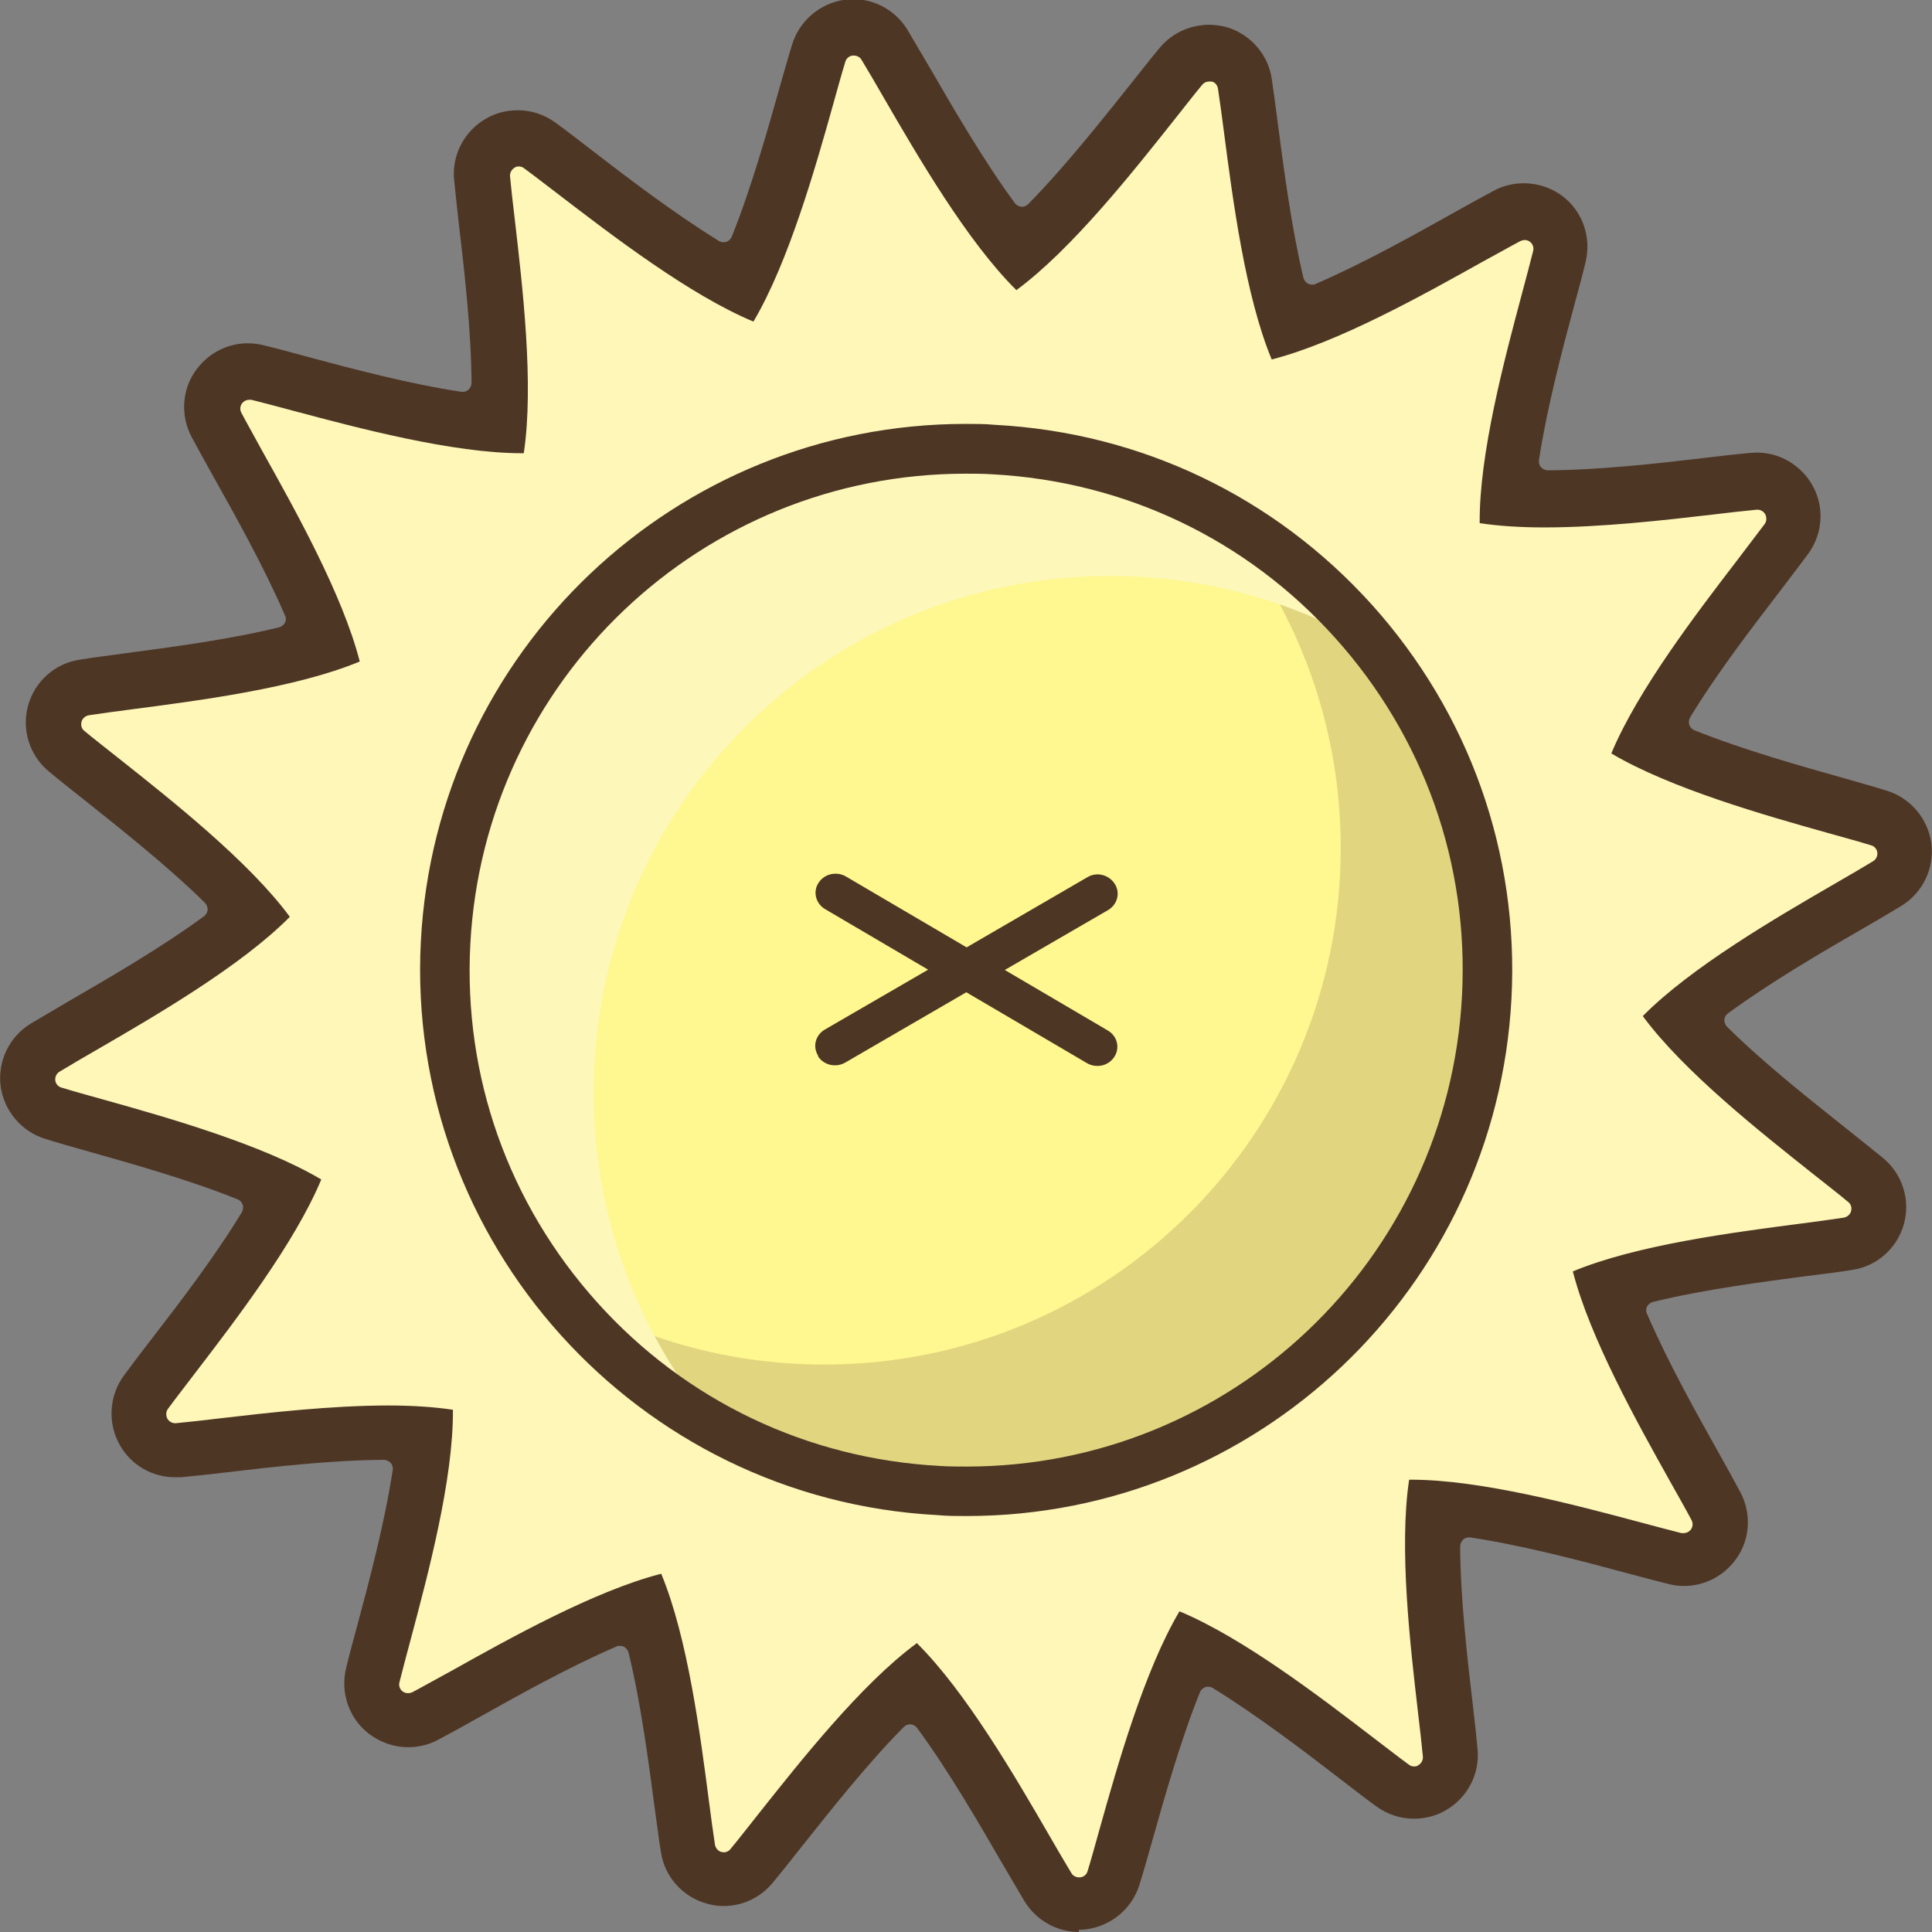
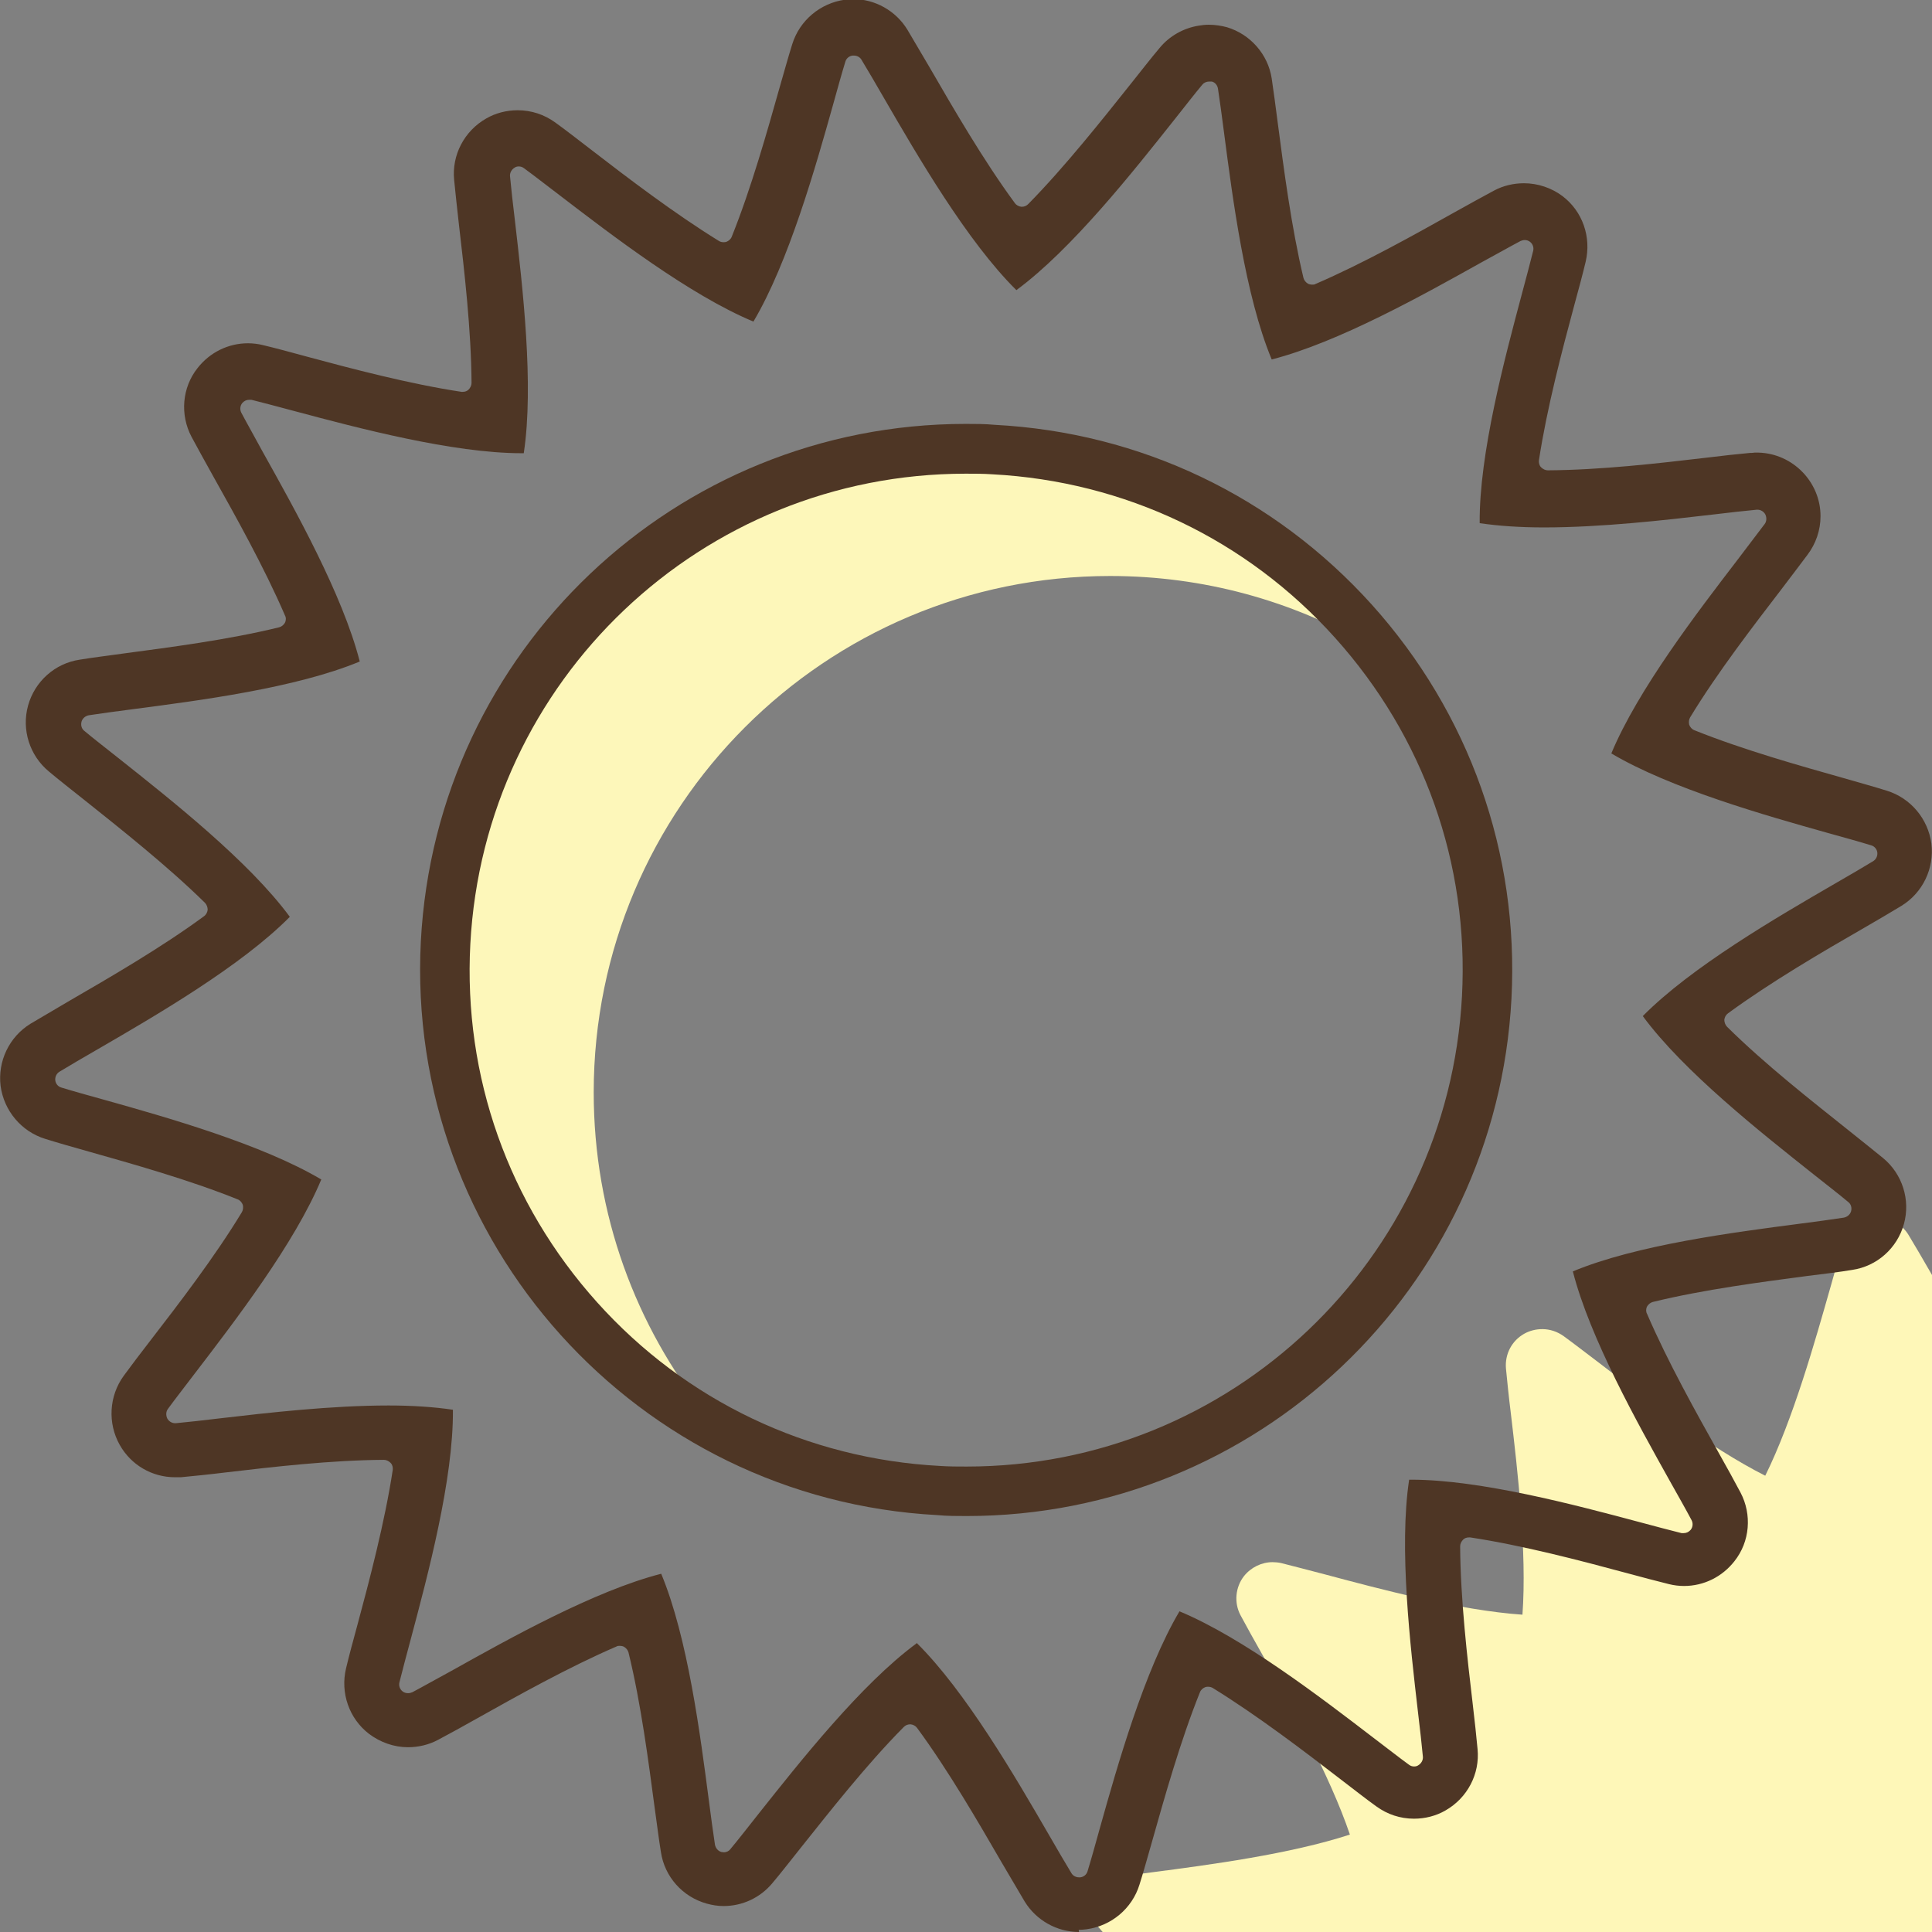
<svg xmlns="http://www.w3.org/2000/svg" id="Layer_2" data-name="Layer 2" viewBox="0 0 63.26 63.26">
  <rect x="0" y="0" width="63.26" height="63.26" fill="#808080" stroke="none" />
  <defs>
    <style>
      .cls-1 {
        fill: #fff78f;
      }

      .cls-2 {
        fill: #fdf7ba;
      }

      .cls-3 {
        fill: #e1d67f;
      }

      .cls-4 {
        fill: #4e3625;
      }

      .cls-5 {
        fill: #fef7b8;
      }
    </style>
  </defs>
  <g id="Approved_Art" data-name="Approved Art">
    <g>
-       <path class="cls-5" d="M35.33,62.36c-.41,0-.8-.21-1.01-.57-.21-.35-.47-.79-.75-1.28-.94-1.62-2.29-3.96-3.64-5.51-1.56,1.35-3.23,3.46-4.39,4.93-.35.44-.66.84-.93,1.15-.23.28-.57.43-.91.43-.11,0-.21-.01-.32-.04-.45-.12-.79-.5-.86-.96-.06-.41-.13-.91-.2-1.47-.24-1.84-.59-4.48-1.23-6.44-1.95.66-4.27,1.96-5.89,2.86-.49.28-.93.52-1.29.71-.17.09-.37.14-.56.14-.26,0-.52-.08-.73-.25-.37-.29-.54-.76-.43-1.22.1-.4.23-.89.37-1.43.48-1.81,1.18-4.41,1.32-6.47-.36-.03-.76-.04-1.19-.04-1.82,0-3.89.24-5.41.42-.56.07-1.06.12-1.47.16-.04,0-.07,0-.11,0-.42,0-.82-.23-1.03-.6-.23-.41-.2-.91.07-1.29.24-.33.55-.73.89-1.18,1.13-1.47,2.75-3.58,3.68-5.42-1.84-.91-4.4-1.63-6.19-2.14-.54-.15-1.03-.29-1.42-.41-.45-.14-.77-.52-.83-.99-.06-.46.16-.92.56-1.16.35-.21.79-.47,1.28-.75,1.62-.94,3.95-2.29,5.51-3.64-1.35-1.56-3.46-3.23-4.93-4.39-.44-.35-.84-.66-1.15-.93-.36-.3-.51-.78-.39-1.23s.5-.79.96-.86c.41-.06.91-.13,1.47-.2,1.84-.24,4.48-.59,6.44-1.23-.66-1.95-1.96-4.27-2.86-5.88-.28-.49-.52-.93-.72-1.3-.22-.41-.17-.92.11-1.28.23-.29.58-.46.94-.46.09,0,.19.01.28.03.4.1.89.23,1.43.37,1.8.48,4.41,1.18,6.47,1.32.15-2.06-.16-4.73-.38-6.59-.07-.56-.12-1.06-.16-1.47-.04-.47.19-.91.6-1.14.18-.1.38-.15.59-.15.25,0,.49.08.7.23.33.24.73.55,1.18.89,1.47,1.13,3.58,2.75,5.42,3.68.91-1.84,1.63-4.4,2.14-6.19.15-.54.29-1.03.41-1.42.14-.45.52-.77.99-.83.05,0,.1,0,.15,0,.41,0,.8.21,1.01.57.21.35.47.79.75,1.28.94,1.62,2.29,3.96,3.64,5.51,1.56-1.35,3.23-3.46,4.39-4.93.35-.44.66-.84.93-1.15.23-.28.57-.43.91-.43.13,0,.27.02.4.07.41.14.71.5.78.94.06.41.13.91.2,1.47.24,1.84.59,4.48,1.23,6.44,1.95-.66,4.27-1.96,5.88-2.86.49-.28.93-.52,1.29-.71.17-.09.37-.14.56-.14.21,0,.42.06.61.17.03.02.07.04.1.06.05.03.09.07.13.11.29.29.41.72.32,1.12-.1.4-.23.89-.37,1.43-.48,1.81-1.18,4.41-1.32,6.47.36.03.76.04,1.18.04,1.82,0,3.89-.24,5.41-.42.56-.07,1.06-.12,1.47-.16.04,0,.07,0,.11,0,.42,0,.82.23,1.03.6.23.41.2.91-.07,1.29-.24.33-.55.73-.89,1.18-1.13,1.47-2.75,3.58-3.68,5.42,1.84.91,4.4,1.63,6.19,2.14.54.15,1.03.29,1.42.41.45.14.77.52.83.99.06.46-.16.92-.56,1.16-.35.21-.79.47-1.28.75-1.62.94-3.96,2.29-5.51,3.64,1.35,1.56,3.46,3.23,4.93,4.39.44.35.84.66,1.15.93.36.3.51.78.39,1.23s-.5.79-.96.86c-.41.06-.91.13-1.47.2-1.84.24-4.48.59-6.44,1.23.66,1.95,1.96,4.27,2.86,5.88.28.49.52.93.72,1.3.22.41.17.92-.11,1.28-.23.29-.58.46-.94.46-.09,0-.19-.01-.28-.03-.4-.1-.89-.23-1.43-.37-1.8-.48-4.41-1.18-6.47-1.32-.15,2.06.16,4.73.38,6.59.07.56.12,1.06.16,1.47.04.47-.19.91-.6,1.14-.18.1-.38.15-.59.15-.25,0-.49-.08-.7-.23-.33-.24-.73-.55-1.18-.89-1.47-1.13-3.58-2.75-5.42-3.68-.91,1.84-1.63,4.4-2.14,6.19-.15.54-.29,1.03-.41,1.42-.14.45-.52.77-.99.83-.05,0-.1,0-.15,0Z" />
+       <path class="cls-5" d="M35.33,62.36s.5-.79.96-.86c.41-.06.91-.13,1.47-.2,1.84-.24,4.48-.59,6.44-1.23-.66-1.95-1.96-4.27-2.86-5.88-.28-.49-.52-.93-.72-1.3-.22-.41-.17-.92.11-1.28.23-.29.58-.46.94-.46.09,0,.19.01.28.03.4.1.89.23,1.43.37,1.8.48,4.41,1.18,6.47,1.32.15-2.06-.16-4.73-.38-6.59-.07-.56-.12-1.06-.16-1.47-.04-.47.19-.91.6-1.14.18-.1.38-.15.59-.15.25,0,.49.08.7.23.33.24.73.55,1.18.89,1.47,1.13,3.58,2.75,5.42,3.68.91-1.84,1.63-4.4,2.14-6.19.15-.54.29-1.03.41-1.42.14-.45.52-.77.99-.83.05,0,.1,0,.15,0,.41,0,.8.21,1.01.57.21.35.47.79.75,1.28.94,1.62,2.29,3.96,3.64,5.51,1.56-1.35,3.23-3.46,4.39-4.93.35-.44.66-.84.93-1.15.23-.28.57-.43.91-.43.13,0,.27.02.4.07.41.14.71.5.78.94.06.41.13.91.2,1.47.24,1.84.59,4.48,1.23,6.44,1.95-.66,4.27-1.96,5.88-2.86.49-.28.93-.52,1.29-.71.17-.09.37-.14.56-.14.21,0,.42.06.61.17.03.02.07.04.1.06.05.03.09.07.13.11.29.29.41.72.32,1.12-.1.4-.23.89-.37,1.43-.48,1.81-1.18,4.41-1.32,6.47.36.03.76.04,1.18.04,1.82,0,3.89-.24,5.41-.42.56-.07,1.06-.12,1.47-.16.04,0,.07,0,.11,0,.42,0,.82.23,1.03.6.23.41.2.91-.07,1.29-.24.33-.55.73-.89,1.18-1.13,1.47-2.75,3.58-3.68,5.42,1.84.91,4.4,1.63,6.19,2.14.54.15,1.03.29,1.42.41.45.14.77.52.83.99.06.46-.16.92-.56,1.16-.35.21-.79.47-1.28.75-1.62.94-3.96,2.29-5.51,3.64,1.35,1.56,3.46,3.23,4.93,4.39.44.35.84.66,1.15.93.36.3.51.78.39,1.23s-.5.79-.96.86c-.41.06-.91.13-1.47.2-1.84.24-4.48.59-6.44,1.23.66,1.95,1.96,4.27,2.86,5.88.28.49.52.93.72,1.3.22.41.17.92-.11,1.28-.23.29-.58.46-.94.46-.09,0-.19-.01-.28-.03-.4-.1-.89-.23-1.43-.37-1.8-.48-4.41-1.18-6.47-1.32-.15,2.06.16,4.73.38,6.59.07.56.12,1.06.16,1.47.04.47-.19.91-.6,1.14-.18.1-.38.15-.59.15-.25,0-.49-.08-.7-.23-.33-.24-.73-.55-1.18-.89-1.47-1.13-3.58-2.75-5.42-3.68-.91,1.84-1.63,4.4-2.14,6.19-.15.54-.29,1.03-.41,1.42-.14.45-.52.77-.99.83-.05,0-.1,0-.15,0Z" />
      <path class="cls-4" d="M35.33,63.26c-.72,0-1.4-.38-1.78-1-.22-.37-.47-.8-.76-1.29-.73-1.26-1.73-2.99-2.76-4.39-.05-.07-.13-.11-.21-.12,0,0-.01,0-.02,0-.08,0-.15.03-.21.09-1.22,1.23-2.45,2.8-3.36,3.94-.36.45-.66.84-.94,1.17-.4.48-.98.75-1.6.75-.19,0-.37-.03-.55-.08-.79-.22-1.38-.88-1.5-1.69-.07-.43-.13-.92-.21-1.49-.19-1.42-.44-3.37-.85-5.04-.02-.08-.08-.15-.15-.19-.04-.02-.09-.03-.13-.03-.04,0-.08,0-.11.02-1.58.68-3.29,1.64-4.54,2.34-.48.27-.93.52-1.31.72-.3.16-.64.24-.98.24-.46,0-.91-.16-1.28-.44-.65-.5-.94-1.34-.75-2.14.1-.42.23-.9.38-1.45.38-1.41.89-3.34,1.15-5.05.01-.08-.01-.17-.07-.23-.06-.06-.14-.1-.22-.1h0c-1.73.01-3.63.23-5.16.41-.57.07-1.07.12-1.49.16-.06,0-.13,0-.19,0-.75,0-1.44-.4-1.81-1.06-.4-.71-.35-1.6.13-2.26.25-.34.55-.74.9-1.19.88-1.14,2.08-2.7,2.97-4.17.04-.07.05-.16.03-.24-.03-.08-.09-.15-.17-.18-1.59-.64-3.48-1.17-4.86-1.56-.56-.16-1.03-.29-1.44-.42-.78-.24-1.35-.92-1.46-1.73-.1-.81.28-1.61.98-2.04.37-.22.8-.47,1.29-.76,1.26-.73,2.99-1.73,4.39-2.76.07-.05.11-.13.12-.21,0-.08-.03-.17-.09-.23-1.23-1.21-2.8-2.45-3.94-3.36-.45-.36-.84-.66-1.17-.94-.63-.52-.9-1.37-.68-2.16.22-.79.88-1.38,1.69-1.5.42-.07.92-.13,1.49-.21,1.42-.19,3.37-.44,5.04-.85.08-.02.15-.08.19-.15.04-.08.04-.17,0-.24-.68-1.58-1.64-3.29-2.34-4.54-.28-.5-.52-.94-.72-1.31-.38-.72-.31-1.61.2-2.25.4-.51,1-.81,1.65-.81.16,0,.33.02.49.06.42.1.9.23,1.45.38,1.41.38,3.33.89,5.05,1.15.01,0,.03,0,.04,0,.07,0,.14-.02.19-.07.06-.06.1-.14.1-.22-.01-1.73-.24-3.71-.41-5.16-.06-.55-.12-1.06-.16-1.49-.08-.81.33-1.6,1.05-2.01.31-.18.67-.27,1.03-.27.45,0,.87.14,1.23.4.35.25.74.56,1.2.91,1.14.88,2.7,2.07,4.16,2.97.05.03.1.04.15.04.03,0,.06,0,.09-.01.08-.03.15-.09.18-.17.64-1.59,1.17-3.48,1.56-4.86.16-.55.29-1.03.42-1.44.24-.78.92-1.35,1.73-1.46.09-.01.17-.02.26-.02.72,0,1.4.38,1.78,1,.22.37.47.8.76,1.29.73,1.26,1.73,2.99,2.76,4.39.05.07.13.11.21.12,0,0,.01,0,.02,0,.08,0,.15-.03.21-.09,1.21-1.23,2.45-2.8,3.36-3.94.36-.45.66-.84.94-1.17.32-.39.78-.65,1.28-.73.11-.02.22-.03.33-.03.2,0,.4.03.59.08.77.23,1.35.89,1.47,1.68.06.42.13.91.2,1.47h0c.19,1.44.44,3.39.84,5.06.02.08.08.15.15.19.04.02.09.03.13.03.04,0,.08,0,.11-.02,1.58-.68,3.29-1.64,4.54-2.34.5-.28.94-.52,1.31-.72.3-.16.64-.24.98-.24.45,0,.9.15,1.26.42,0,0,0,0,0,0,.66.5.95,1.34.76,2.15-.1.42-.23.9-.38,1.45-.38,1.41-.89,3.34-1.15,5.05-.01.08.01.17.07.23.06.06.14.1.22.1,0,0,0,0,0,0,1.73-.01,3.63-.23,5.16-.41.56-.07,1.04-.12,1.46-.16.05,0,.1,0,.15-.01.03,0,.05,0,.08,0,.02,0,.03,0,.05,0,1.12.03,2.03.96,2.03,2.08,0,.46-.15.9-.43,1.27-.25.34-.54.71-.87,1.15-.88,1.15-2.08,2.7-2.97,4.17-.04.07-.05.16-.03.24.03.08.09.15.17.18,1.59.64,3.48,1.17,4.86,1.56.55.16,1.03.29,1.44.42.78.24,1.35.92,1.46,1.73.1.81-.28,1.61-.98,2.04-.36.22-.79.47-1.29.76-1.27.73-3,1.74-4.39,2.76-.07.05-.11.13-.12.21,0,.08.03.17.09.23,1.23,1.22,2.8,2.45,3.94,3.36.45.36.84.67,1.17.94.63.52.9,1.37.68,2.16-.22.79-.88,1.38-1.69,1.5-.42.07-.91.13-1.48.2-1.43.19-3.38.44-5.05.85-.08.02-.15.08-.19.15-.04.08-.04.17,0,.24.68,1.58,1.64,3.29,2.34,4.54.27.48.52.93.72,1.31.38.72.31,1.61-.2,2.25-.4.51-1,.81-1.65.81-.16,0-.33-.02-.49-.06-.41-.1-.89-.23-1.45-.38-1.41-.38-3.34-.89-5.06-1.15-.01,0-.03,0-.04,0-.07,0-.14.02-.19.07-.06.06-.1.14-.1.22.01,1.73.24,3.71.41,5.15.07.58.12,1.07.16,1.49.08.81-.33,1.6-1.05,2.01-.31.18-.67.27-1.03.27-.45,0-.87-.14-1.23-.4-.35-.25-.74-.56-1.2-.91-1.14-.88-2.7-2.07-4.16-2.97-.05-.03-.1-.04-.15-.04-.03,0-.06,0-.09.01-.08.03-.15.09-.18.17-.64,1.59-1.17,3.48-1.56,4.86-.16.56-.29,1.03-.42,1.44-.24.78-.92,1.35-1.73,1.46-.09.01-.17.02-.26.02ZM30.01,53.79c1.61,1.59,3.24,4.4,4.33,6.28.28.49.53.91.74,1.26.05.09.15.14.25.14.01,0,.02,0,.04,0,.11-.01.21-.09.24-.2.12-.39.25-.86.4-1.4.58-2.07,1.46-5.17,2.61-7.11,2.09.87,4.64,2.83,6.35,4.14.45.34.83.64,1.16.88.05.04.11.06.17.06.05,0,.1-.01.14-.04.1-.06.16-.17.15-.28-.04-.4-.09-.89-.16-1.45-.25-2.16-.63-5.38-.29-7.62.02,0,.04,0,.07,0,2.26,0,5.38.83,7.44,1.38.55.15,1.02.27,1.41.37.02,0,.05,0,.07,0,.09,0,.17-.04.23-.11.07-.09.08-.21.03-.31-.19-.36-.43-.78-.71-1.28-1.05-1.88-2.62-4.68-3.18-6.87,2.09-.87,5.28-1.28,7.42-1.56.56-.07,1.04-.14,1.45-.2.11-.02.21-.1.24-.21.03-.11,0-.23-.09-.3-.31-.26-.7-.56-1.14-.91-1.7-1.35-4.25-3.36-5.59-5.18,1.59-1.61,4.4-3.24,6.28-4.33.49-.28.91-.53,1.26-.74.1-.06.15-.17.14-.28-.01-.11-.09-.21-.2-.24-.39-.12-.86-.25-1.4-.4-2.07-.58-5.17-1.46-7.11-2.61.87-2.09,2.83-4.64,4.14-6.35.34-.45.64-.84.88-1.16.07-.09.07-.22.02-.32-.05-.09-.15-.15-.25-.15,0,0-.02,0-.03,0-.4.04-.89.09-1.45.16-1.54.18-3.64.42-5.51.42-.8,0-1.51-.05-2.11-.14-.02-2.27.82-5.4,1.38-7.5.15-.55.27-1.02.37-1.41.03-.11-.01-.23-.1-.3,0,0,0,0,0,0-.05-.04-.11-.06-.17-.06-.05,0-.09.01-.14.03-.36.19-.78.43-1.28.7-1.88,1.05-4.68,2.62-6.87,3.18-.87-2.09-1.28-5.28-1.56-7.42-.07-.56-.14-1.04-.2-1.45-.02-.11-.09-.2-.2-.23-.01,0-.03,0-.04,0-.02,0-.03,0-.05,0-.09,0-.17.04-.22.1-.26.31-.56.7-.91,1.14-1.35,1.7-3.36,4.25-5.18,5.59-1.61-1.59-3.24-4.4-4.33-6.28-.28-.49-.53-.91-.74-1.26-.05-.09-.15-.14-.25-.14-.01,0-.02,0-.04,0-.11.01-.21.09-.24.2-.12.39-.25.86-.4,1.4-.58,2.07-1.46,5.17-2.61,7.11-2.09-.87-4.64-2.83-6.35-4.14-.45-.34-.83-.64-1.16-.88-.05-.04-.11-.06-.17-.06-.05,0-.1.01-.14.04-.1.06-.16.17-.15.28.04.4.09.89.16,1.45.25,2.16.63,5.38.29,7.62-.02,0-.04,0-.07,0-2.26,0-5.38-.83-7.44-1.38-.55-.15-1.02-.27-1.41-.37-.02,0-.05,0-.07,0-.09,0-.17.04-.23.11-.07.09-.08.21-.03.31.19.36.43.78.7,1.28,1.05,1.88,2.62,4.68,3.18,6.87-2.09.87-5.28,1.28-7.42,1.56-.56.07-1.04.14-1.45.2-.11.02-.21.1-.24.21-.03.11,0,.23.09.3.31.26.7.56,1.14.91,1.7,1.35,4.25,3.36,5.59,5.18-1.59,1.61-4.4,3.24-6.28,4.33-.49.28-.91.53-1.26.74-.1.06-.15.17-.14.28.01.11.09.21.2.24.39.12.86.25,1.4.4,2.07.58,5.17,1.46,7.11,2.61-.87,2.09-2.83,4.64-4.14,6.35-.34.45-.64.83-.88,1.16-.07.09-.07.22-.02.32.05.09.15.15.25.15,0,0,.02,0,.03,0,.4-.04.89-.09,1.45-.16,1.54-.18,3.64-.42,5.51-.42.8,0,1.51.05,2.11.14.02,2.27-.82,5.41-1.38,7.51-.15.55-.27,1.02-.37,1.41-.03.11.01.23.1.3.05.04.11.06.18.06.05,0,.09-.01.14-.03.36-.19.78-.43,1.28-.7,1.88-1.05,4.68-2.62,6.87-3.18.87,2.09,1.28,5.28,1.56,7.42.07.56.14,1.04.2,1.45.02.11.1.21.21.24.03,0,.05.01.08.01.09,0,.17-.04.22-.11.26-.31.56-.7.91-1.14,1.35-1.7,3.36-4.25,5.18-5.59Z" />
-       <path class="cls-1" d="M31.65,49.14c-.31,0-.62,0-.93-.02-9.57-.5-16.95-8.7-16.45-18.27.49-9.24,8.1-16.47,17.34-16.47.31,0,.62,0,.93.02,9.57.5,16.95,8.7,16.45,18.27-.49,9.24-8.1,16.47-17.34,16.47Z" />
-       <path class="cls-3" d="M40.21,17.22c2.31,2.89,3.69,6.56,3.69,10.55,0,9.34-7.57,16.91-16.91,16.91-3.06,0-5.94-.81-8.42-2.24,3.1,3.88,7.87,6.36,13.22,6.36,9.34,0,16.91-7.57,16.91-16.91,0-6.28-3.42-11.75-8.5-14.67Z" />
      <path class="cls-2" d="M23.13,46.32c-2.31-2.89-3.69-6.56-3.69-10.55,0-9.34,7.57-16.91,16.91-16.91,3.06,0,5.94.81,8.42,2.24-3.1-3.88-7.87-6.36-13.22-6.36-9.34,0-16.91,7.57-16.91,16.91,0,6.28,3.42,11.75,8.5,14.67Z" />
      <path class="cls-4" d="M31.65,49.64c-.32,0-.64,0-.95-.03-9.84-.52-17.43-8.95-16.92-18.79.5-9.5,8.34-16.94,17.84-16.94.31,0,.64,0,.95.03,4.77.25,9.15,2.34,12.35,5.89,3.19,3.55,4.82,8.13,4.57,12.9-.5,9.5-8.34,16.94-17.84,16.94ZM31.62,15.51c-8.64,0-15.76,6.76-16.22,15.4-.23,4.34,1.25,8.5,4.15,11.73,2.9,3.23,6.89,5.13,11.23,5.36.29.02.58.02.87.02,8.64,0,15.76-6.76,16.22-15.4.23-4.34-1.25-8.5-4.15-11.73-2.9-3.23-6.89-5.13-11.23-5.36-.29-.02-.58-.02-.87-.02h0Z" />
-       <path class="cls-4" d="M26.78,34.58c.19.3.59.39.9.21l3.96-2.3,3.95,2.32c.31.18.71.09.9-.21.19-.3.09-.68-.22-.86l-3.37-1.98,3.38-1.96c.31-.18.41-.57.22-.86-.19-.3-.59-.4-.89-.22l-3.96,2.3-3.95-2.32c-.31-.18-.71-.09-.9.21-.19.29-.09.68.22.86l3.37,1.98-3.38,1.96c-.31.18-.41.56-.22.86Z" />
    </g>
  </g>
</svg>